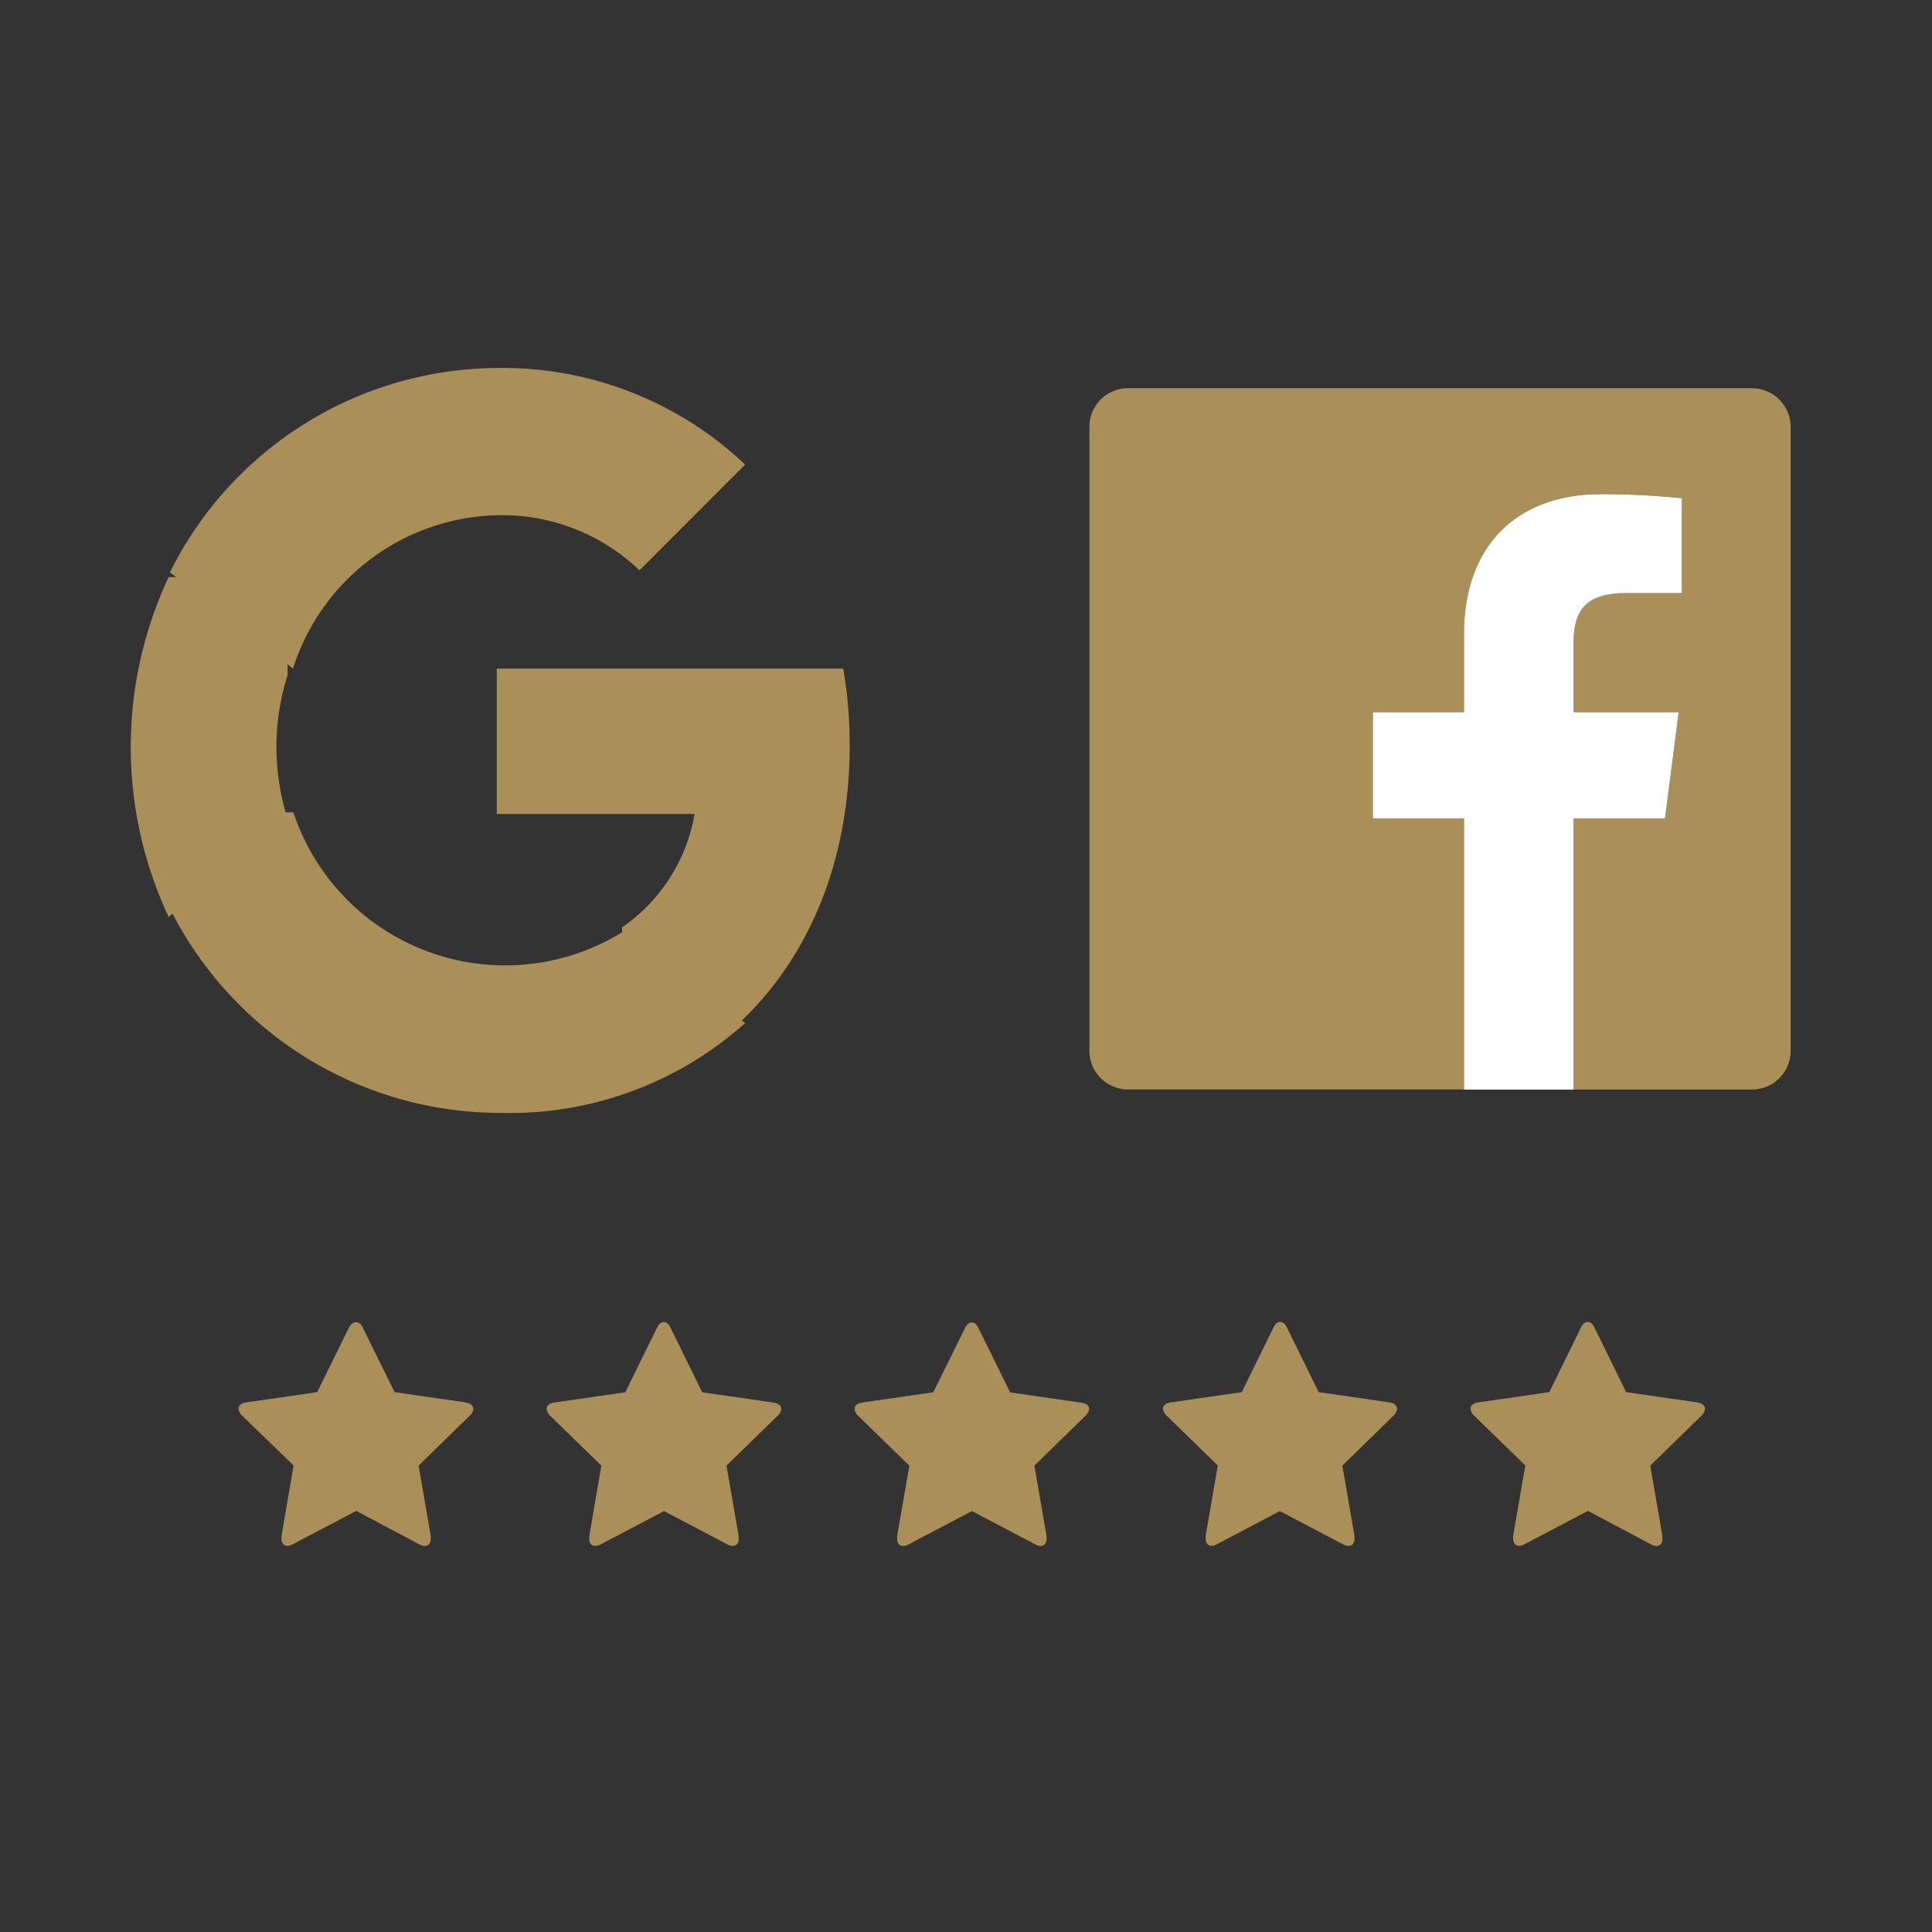
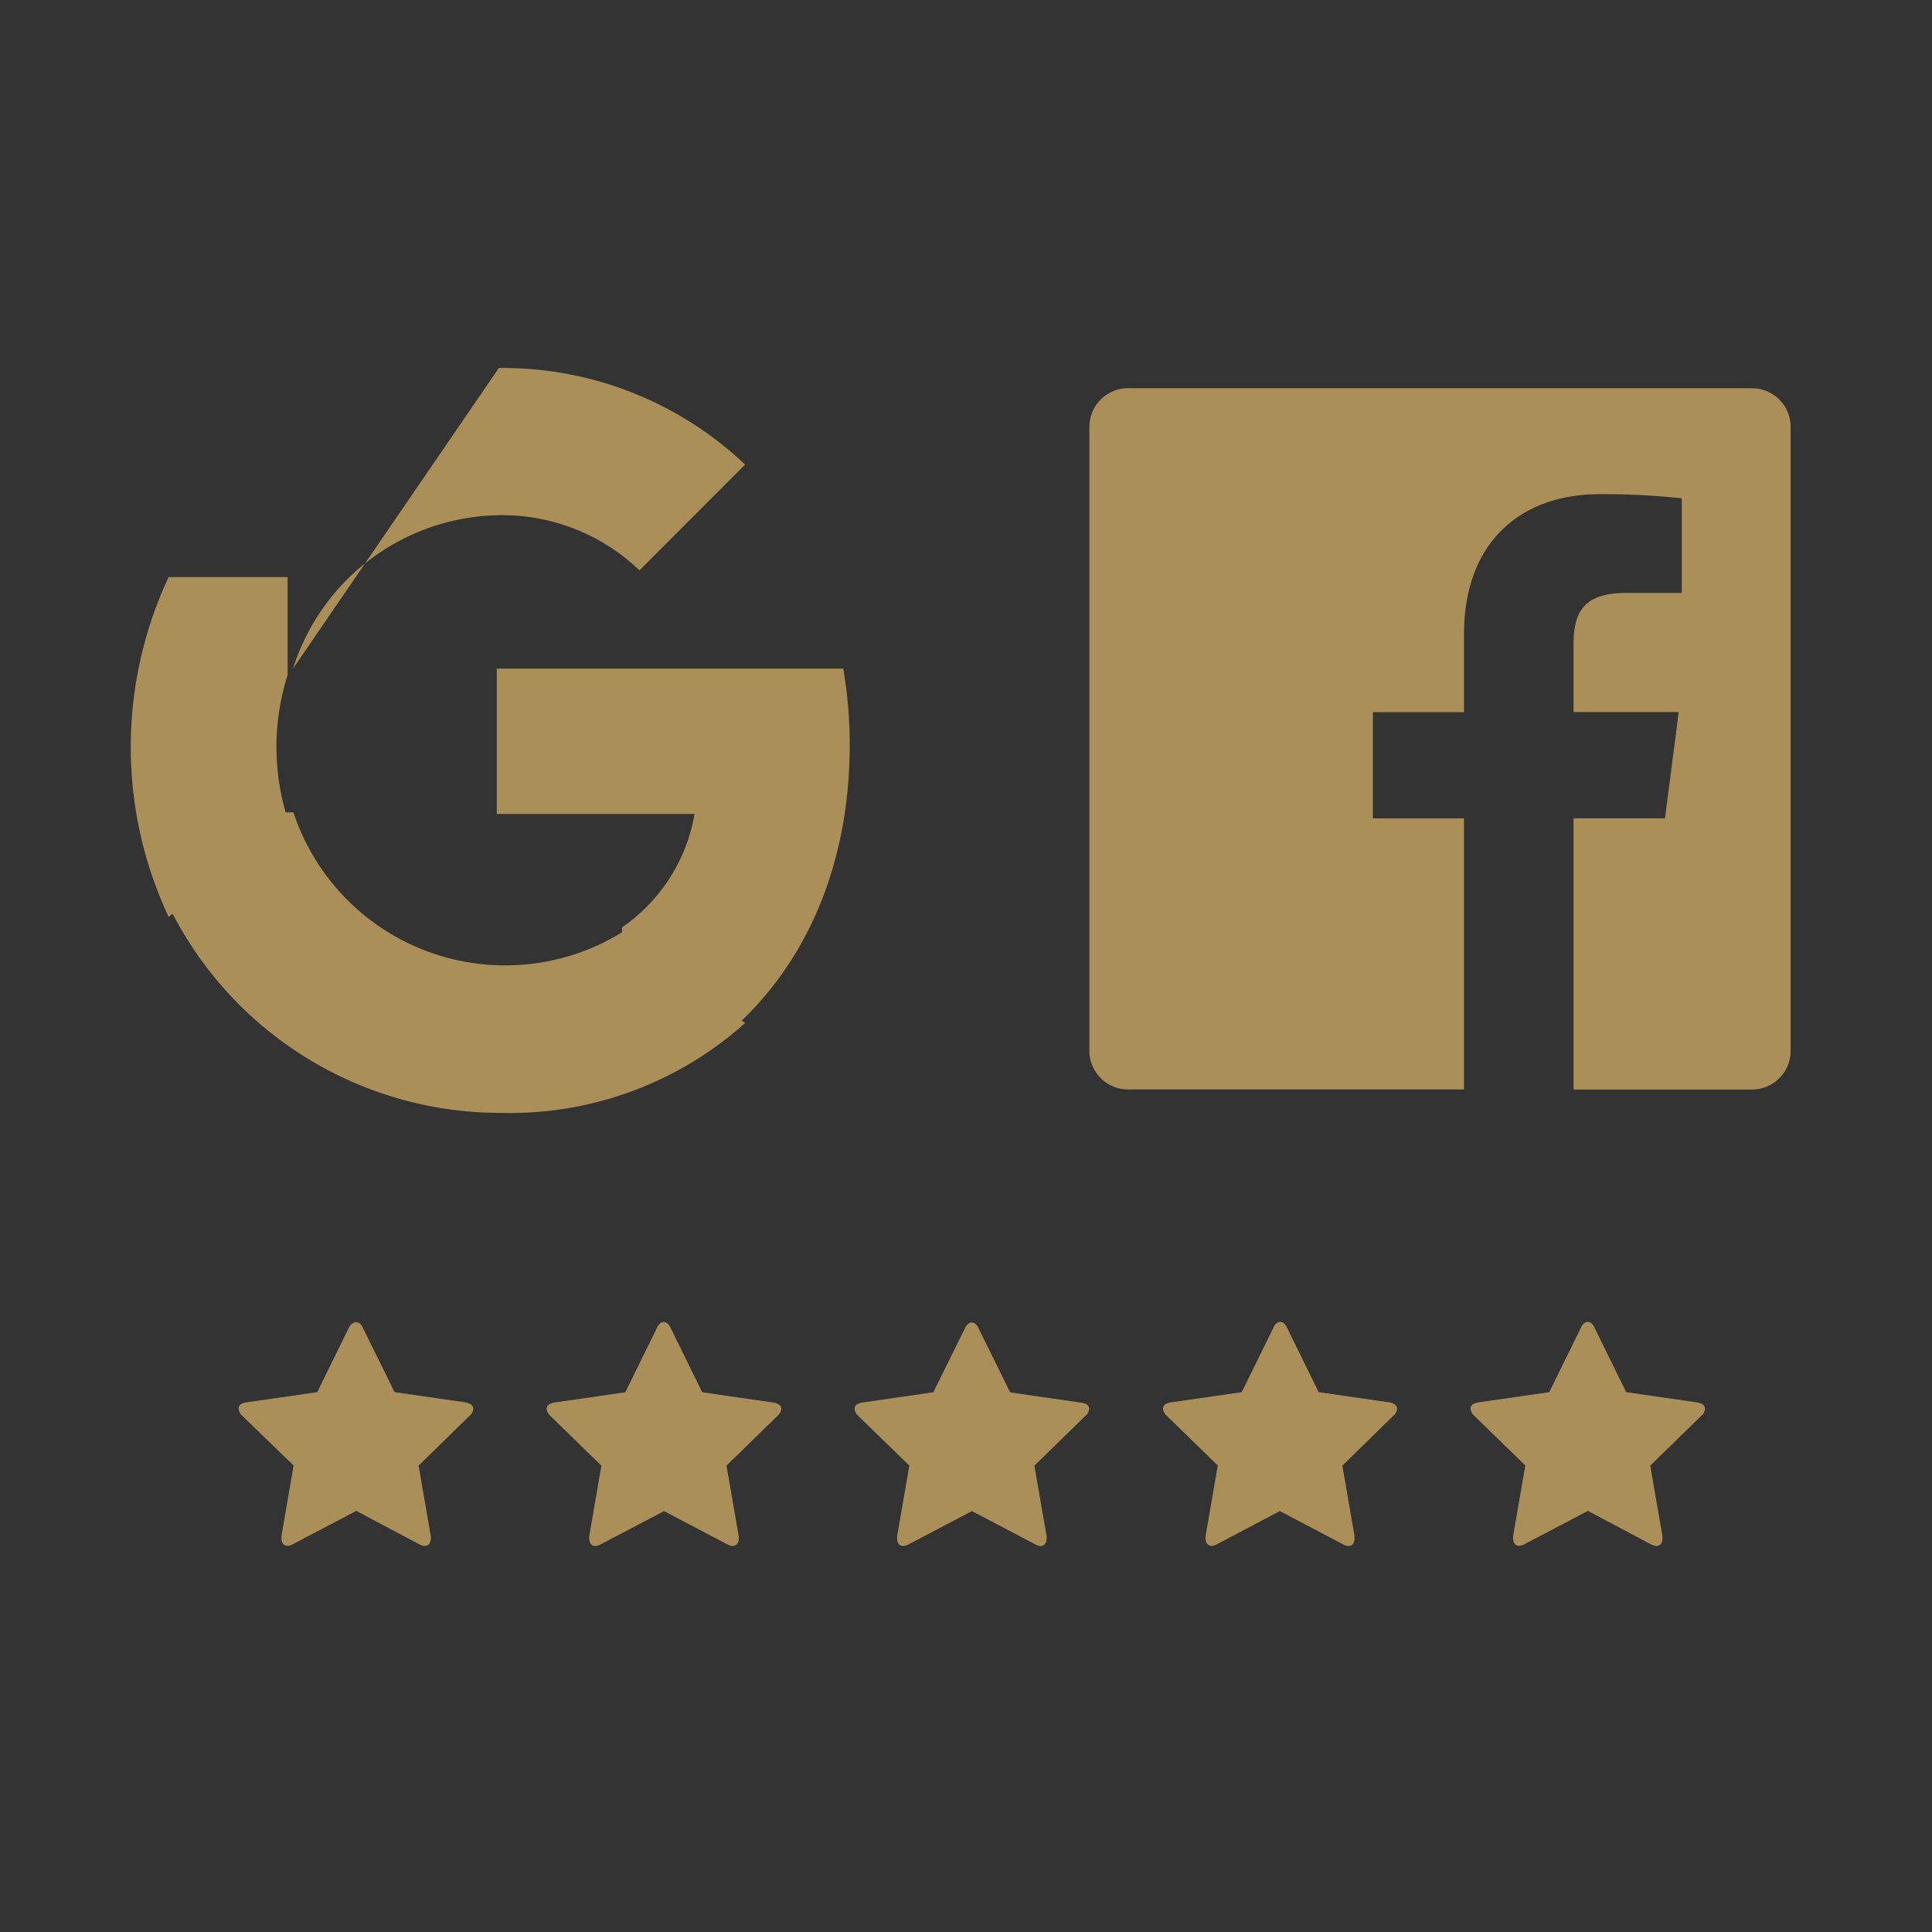
<svg xmlns="http://www.w3.org/2000/svg" viewBox="0 0 300 300">
  <rect x="0" y="0" width="300" height="300" fill="#333333" stroke="none" />
  <defs>
    <style>.cls-1{fill:none;}.cls-2{fill:#ab8f58;}.cls-3{fill:#fff;}</style>
  </defs>
  <g id="Layer_2" data-name="Layer 2">
    <g id="Layer_1-2" data-name="Layer 1">
      <g id="Page-1">
        <g id="Reviews">
-           <rect id="Rectangle" class="cls-1" width="300" height="300" />
          <g id="google-reviews-white">
            <g id="Group-3">
              <path id="Path" class="cls-2" d="M131.94,115.75a69.06,69.06,0,0,0-1-11.93H77.14v22.57h30.71A26.88,26.88,0,0,1,96.59,144v14.64H115C125.72,148.47,131.94,133.52,131.94,115.75Z" />
              <path id="Path-2" data-name="Path" class="cls-2" d="M77.7,172.81a54.72,54.72,0,0,0,38-13.95L97.16,144.41a34.63,34.63,0,0,1-51.6-18.27H26.39v14.94A57.38,57.38,0,0,0,77.7,172.81Z" />
              <path id="Path-3" data-name="Path" class="cls-2" d="M44.66,127.15a36.87,36.87,0,0,1,0-22.34V89.61H26.19a62.07,62.07,0,0,0,0,52.77Z" />
-               <path id="Path-4" data-name="Path" class="cls-2" d="M77.46,80A30.83,30.83,0,0,1,99.3,88.56l16.4-16.42a54.69,54.69,0,0,0-38.24-15A57.1,57.1,0,0,0,26.39,88.87L45.5,103.82A34.09,34.09,0,0,1,77.46,80Z" />
+               <path id="Path-4" data-name="Path" class="cls-2" d="M77.46,80A30.83,30.83,0,0,1,99.3,88.56l16.4-16.42a54.69,54.69,0,0,0-38.24-15L45.5,103.82A34.09,34.09,0,0,1,77.46,80Z" />
              <polygon id="Path-5" data-name="Path" class="cls-1" points="20.3 57.13 136 57.13 136 172.83 20.3 172.83 20.3 57.13" />
            </g>
            <path id="Path-6" data-name="Path" class="cls-2" d="M73.5,218.78a1.57,1.57,0,0,1-.58,1.06L65,227.58l1.89,10.93a3.09,3.09,0,0,1,0,.43,1.38,1.38,0,0,1-.23.79.81.81,0,0,1-.67.32,1.83,1.83,0,0,1-.88-.25l-9.79-5.19-9.82,5.16a1.77,1.77,0,0,1-.87.26.78.78,0,0,1-.69-.33,1.26,1.26,0,0,1-.23-.78,3.23,3.23,0,0,1,0-.44l1.88-10.92-8-7.74a1.71,1.71,0,0,1-.55-1.06c0-.54.41-.88,1.22-1l11-1.59,4.91-10c.31-.57.68-.85,1.13-.85s.8.3,1.06.9l4.91,9.95,11,1.59C73.08,217.91,73.5,218.24,73.5,218.78Z" />
            <path id="Path-7" data-name="Path" class="cls-2" d="M121.31,218.78a1.56,1.56,0,0,1-.57,1.06l-7.93,7.74,1.89,10.93a3.09,3.09,0,0,1,0,.43,1.31,1.31,0,0,1-.23.79.81.81,0,0,1-.67.32,1.83,1.83,0,0,1-.88-.25l-9.81-5.16-9.82,5.16a1.87,1.87,0,0,1-.87.25.77.77,0,0,1-.69-.32,1.31,1.31,0,0,1-.23-.79,3.09,3.09,0,0,1,0-.43l1.88-10.93-7.95-7.74a1.71,1.71,0,0,1-.55-1.06c0-.54.41-.87,1.22-1l11-1.59,4.91-10c.28-.6.63-.9,1.06-.9s.78.3,1.06.9l4.91,10,11,1.59C120.87,217.91,121.31,218.24,121.31,218.78Z" />
            <path id="Path-8" data-name="Path" class="cls-2" d="M169.13,218.78a1.61,1.61,0,0,1-.58,1.06l-7.93,7.74,1.89,10.93a3.09,3.09,0,0,1,0,.43,1.31,1.31,0,0,1-.23.79.78.78,0,0,1-.67.32,1.76,1.76,0,0,1-.87-.25l-9.82-5.16-9.81,5.16a1.94,1.94,0,0,1-.88.25.78.78,0,0,1-.69-.32,1.31,1.31,0,0,1-.23-.79,3.09,3.09,0,0,1,0-.43l1.89-10.93-7.95-7.74a1.62,1.62,0,0,1-.55-1.06c0-.54.4-.87,1.22-1l11-1.59,4.91-9.93c.28-.6.63-.9,1.06-.9s.79.3,1.06.9l4.91,9.95,11,1.59C168.68,217.91,169.13,218.24,169.13,218.78Z" />
            <path id="Path-9" data-name="Path" class="cls-2" d="M216.94,218.78a1.57,1.57,0,0,1-.58,1.06l-7.92,7.74,1.89,10.93v.43a1.32,1.32,0,0,1-.24.79.78.78,0,0,1-.66.32,1.83,1.83,0,0,1-.88-.25l-9.82-5.16L189,239.77a1.77,1.77,0,0,1-.87.26.79.79,0,0,1-.69-.33,1.26,1.26,0,0,1-.23-.78,3.23,3.23,0,0,1,0-.44l1.89-10.92-7.95-7.74a1.68,1.68,0,0,1-.56-1.06q0-.81,1.23-1l11-1.59,4.91-10c.28-.6.63-.9,1.06-.9s.79.3,1.06.9l4.91,10,11,1.59C216.51,217.9,216.94,218.24,216.94,218.78Z" />
            <path id="Path-10" data-name="Path" class="cls-2" d="M264.75,218.78a1.56,1.56,0,0,1-.57,1.06l-7.93,7.74,1.89,10.93a3.09,3.09,0,0,1,0,.43,1.31,1.31,0,0,1-.23.79.81.81,0,0,1-.67.32,1.83,1.83,0,0,1-.88-.25l-9.79-5.19-9.82,5.16a1.77,1.77,0,0,1-.87.26.79.79,0,0,1-.69-.33,1.26,1.26,0,0,1-.23-.78,3.23,3.23,0,0,1,0-.44l1.89-10.92-7.95-7.74a1.68,1.68,0,0,1-.56-1.06q0-.81,1.23-1l11-1.59,4.91-10c.28-.6.63-.9,1.06-.9s.79.3,1.06.9l4.91,10,11,1.59C264.31,217.9,264.75,218.24,264.75,218.78Z" />
          </g>
        </g>
        <path class="cls-2" d="M272.05,60.28H175.16a6,6,0,0,0-6,6v96.89a6,6,0,0,0,6,6h52.17V127.07H213.18V110.58h14.15V98.46c0-14.07,8.59-21.73,21.14-21.73a120,120,0,0,1,12.68.64v14.7H252.5c-6.83,0-8.16,3.25-8.16,8v10.5h16.33l-2.13,16.49h-14.2v42.12h27.71a6,6,0,0,0,6-6h0V66.29a6,6,0,0,0-6-6Z" />
-         <path id="f" class="cls-3" d="M244.34,169.19V127.07h14.2l2.13-16.49H244.34V100.09c0-4.77,1.33-8,8.16-8h8.65V77.37a118.17,118.17,0,0,0-12.68-.63c-12.55,0-21.14,7.65-21.14,21.72v12.13H213.18v16.48h14.15v42.12Z" />
      </g>
    </g>
  </g>
</svg>